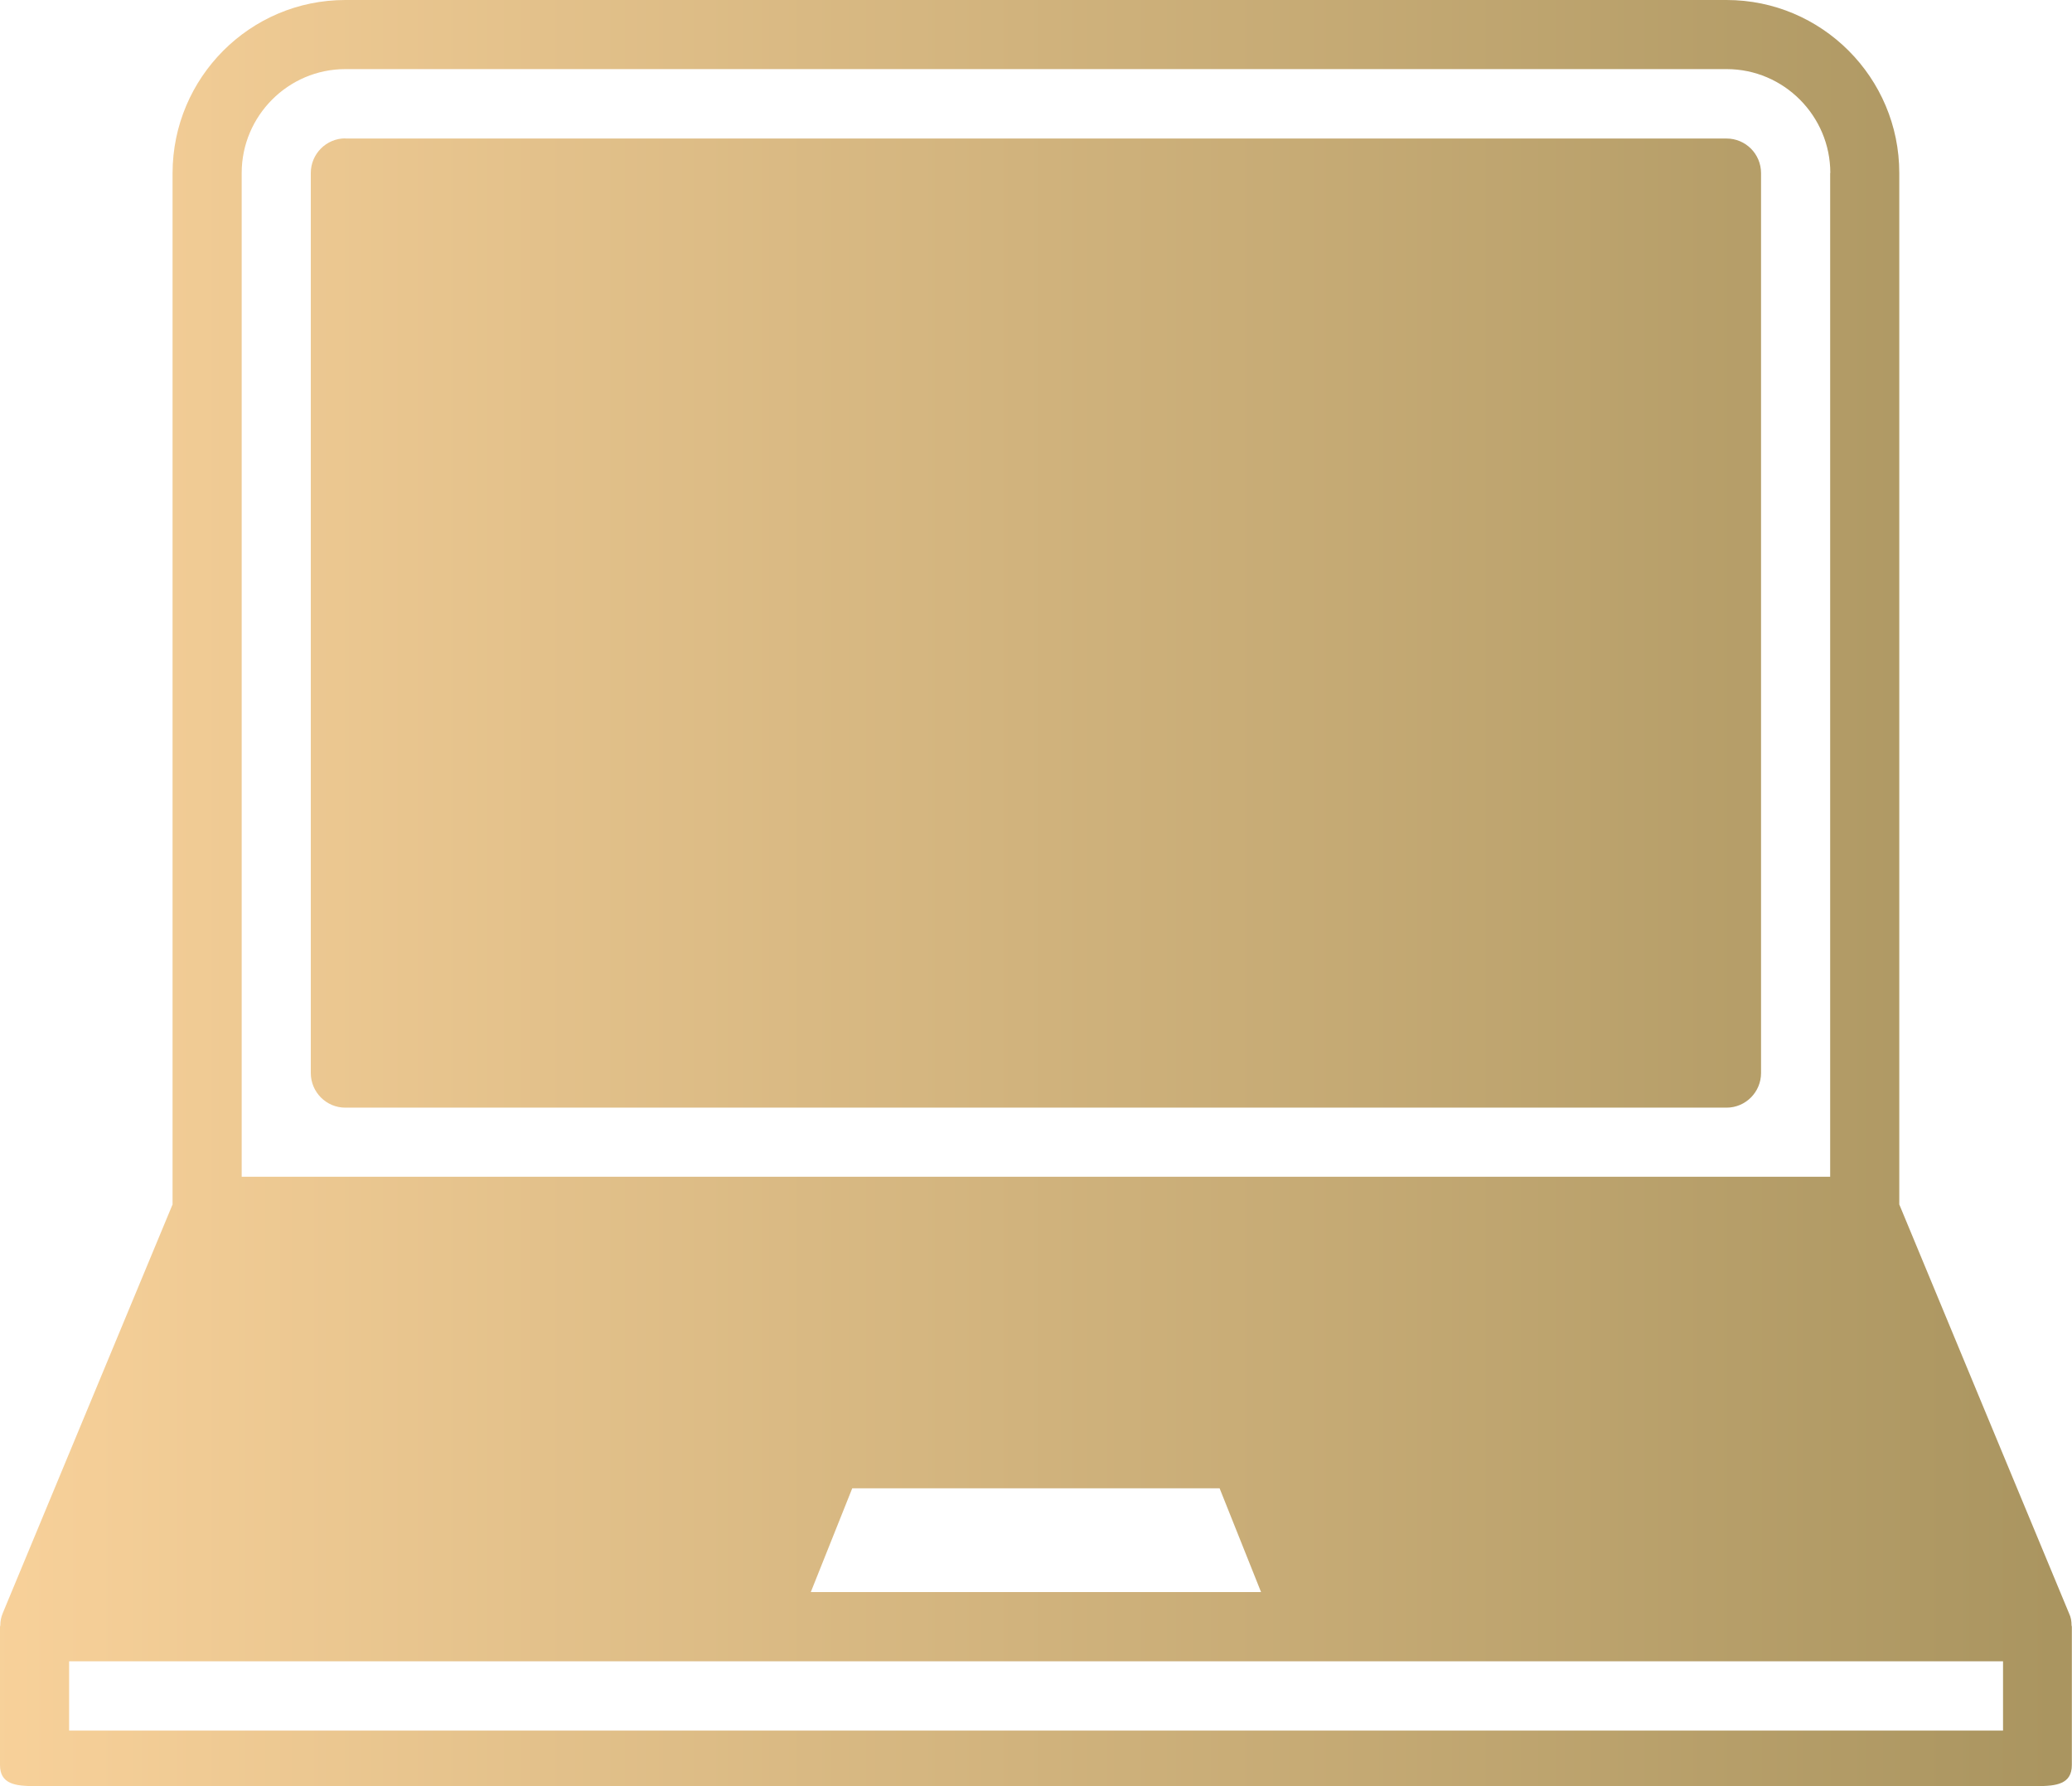
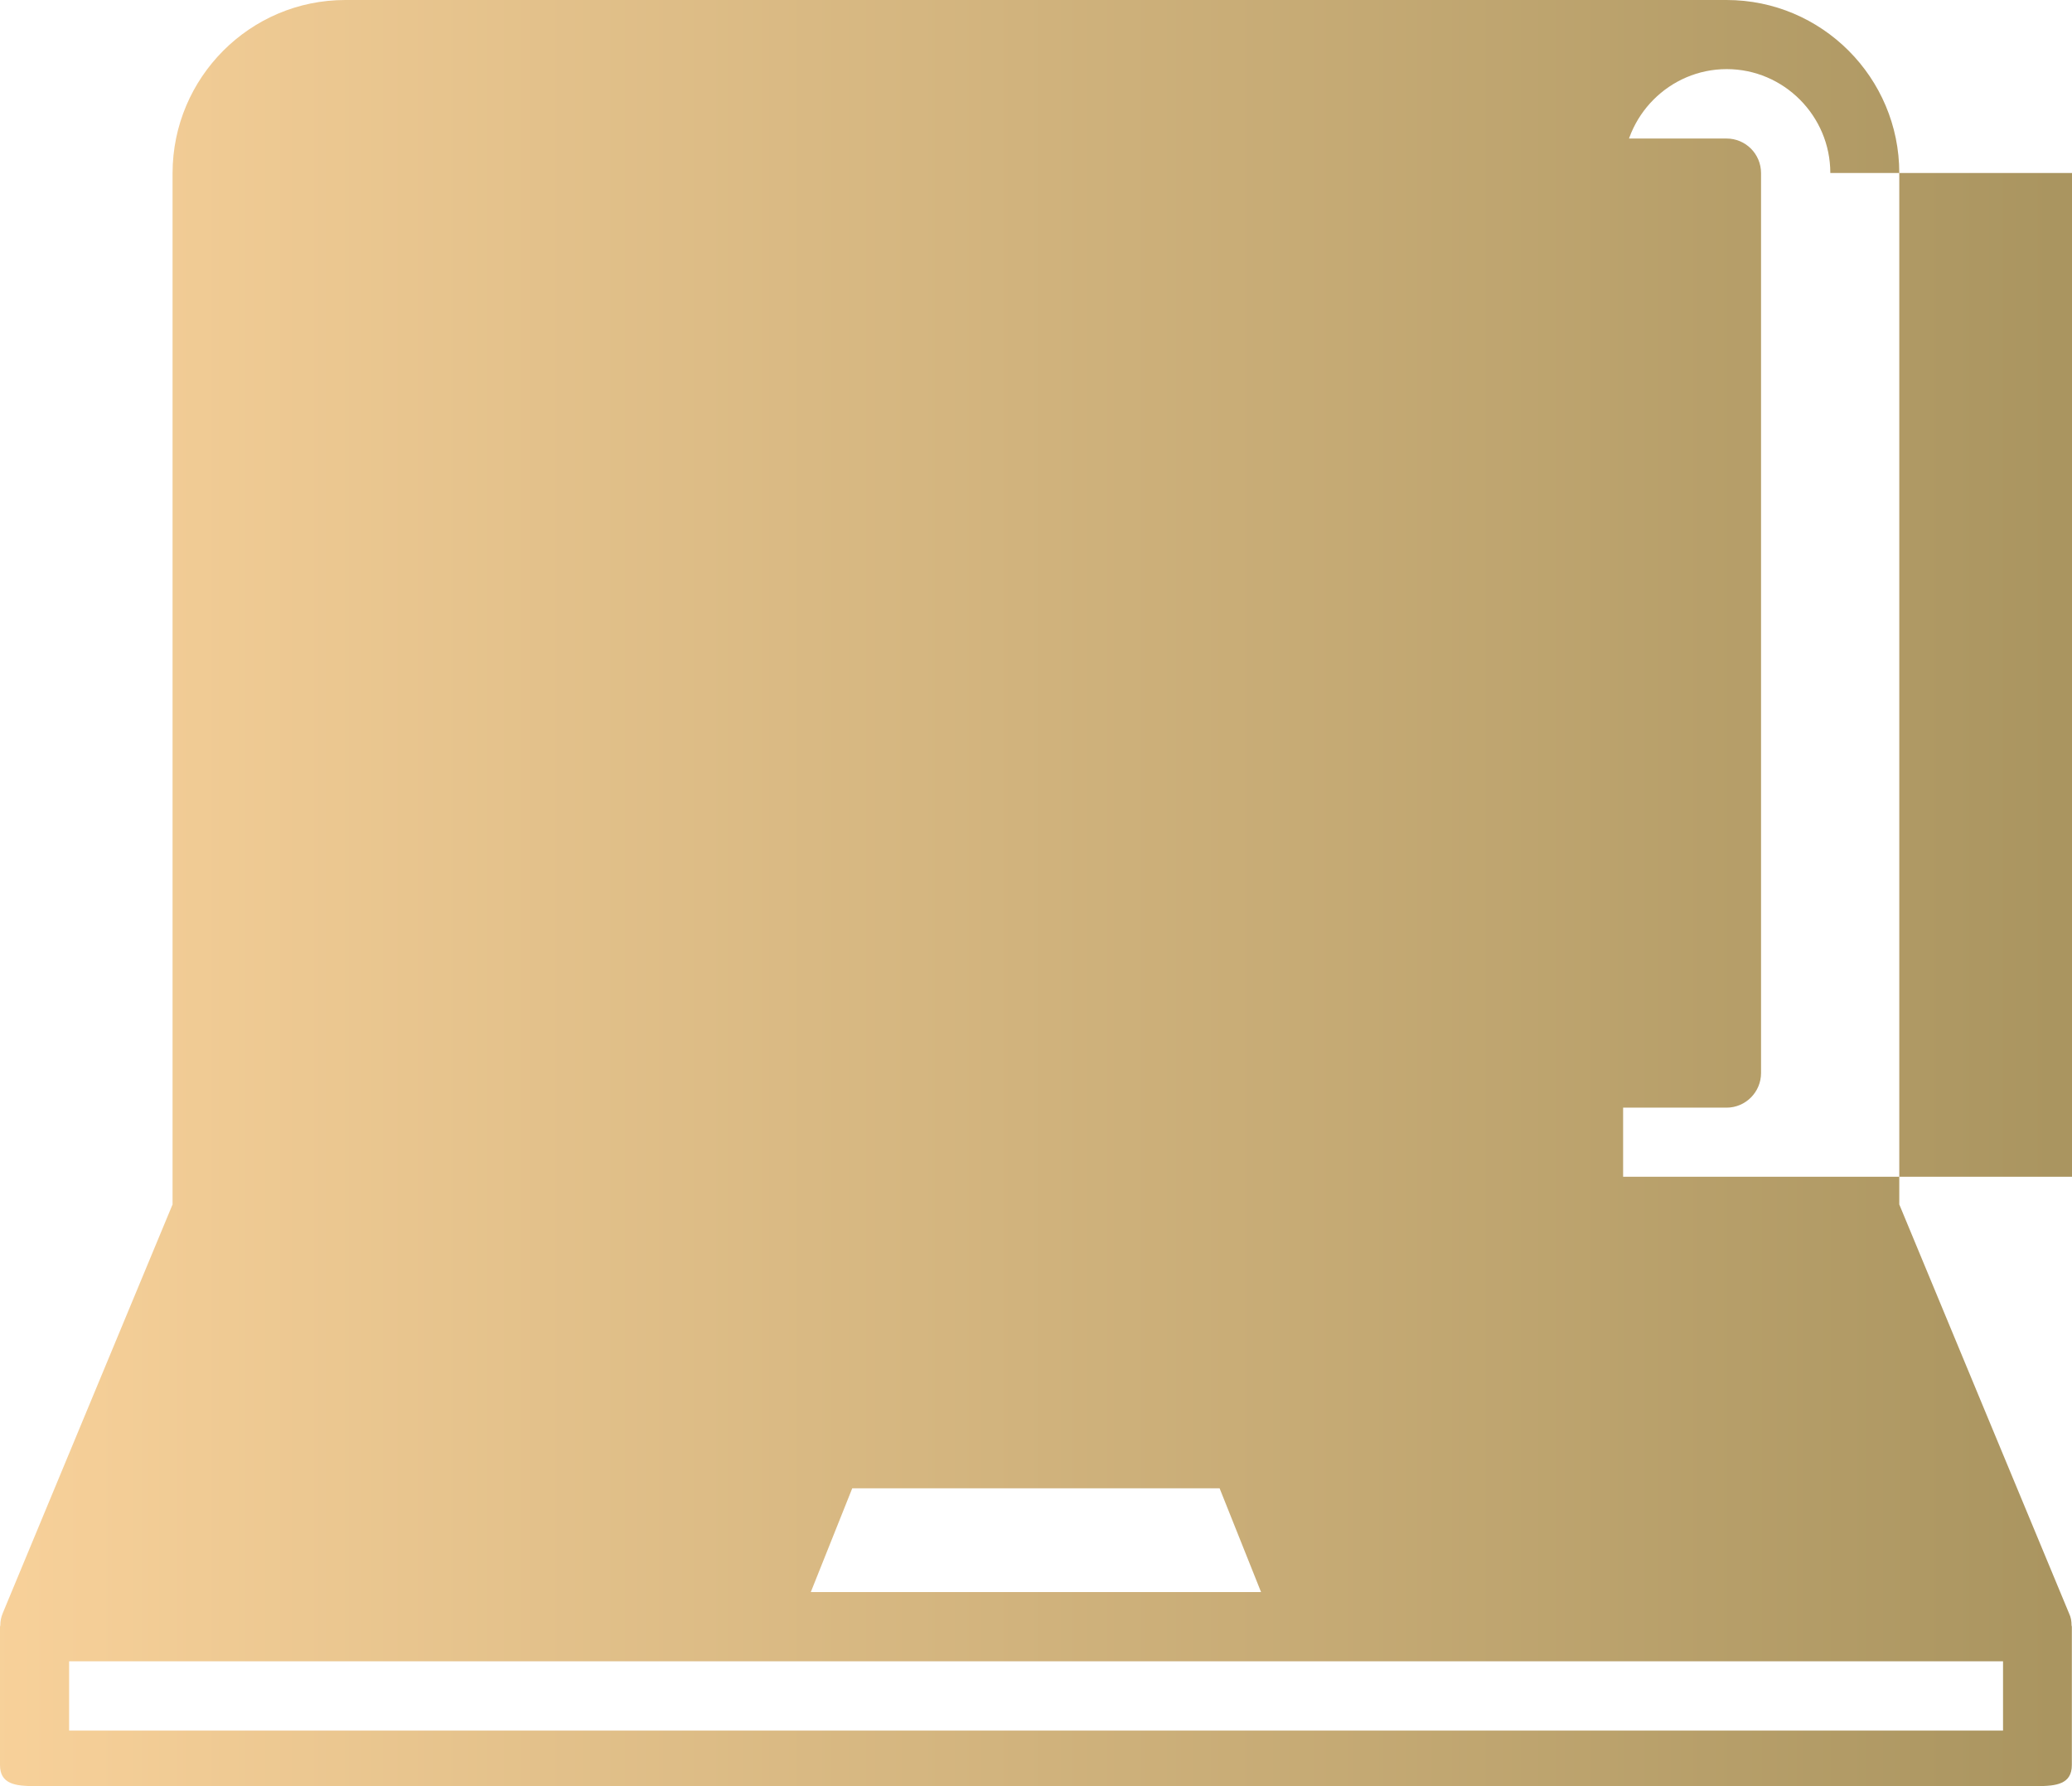
<svg xmlns="http://www.w3.org/2000/svg" id="Layer_2" data-name="Layer 2" viewBox="0 0 137 118.1">
  <defs>
    <style>
      .cls-1 {
        fill: url(#linear-gradient);
      }
    </style>
    <linearGradient id="linear-gradient" x1="-1854.28" y1="569.54" x2="-1853.28" y2="569.54" gradientTransform="translate(254036.89 67322.28) scale(137 -118.1)" gradientUnits="userSpaceOnUse">
      <stop offset="0" stop-color="#f8d19a" />
      <stop offset=".99" stop-color="#aa9560" />
    </linearGradient>
  </defs>
  <g id="Layer_1-2" data-name="Layer 1">
-     <path class="cls-1" d="M134.72,118.1H2.28c-1.26,0-2.28-.13-2.28-1.39v-9.15s.02-.07.02-.09c0-.28.05-.53.16-.8l11.23-27.03V11.44C11.42,5.13,16.53,0,22.83,0h91.33c6.3,0,11.42,5.13,11.42,11.44v68.2s11.12,26.8,11.23,27.05c.12.25.16.5.16.78,0,.02.02.09.02.09v9.15c0,1.26-1.03,1.39-2.28,1.39ZM121.02,11.44c0-3.78-3.08-6.87-6.85-6.87H22.83c-3.77,0-6.85,3.09-6.85,6.87v66.37h105.03V11.44ZM53.61,105.27h29.77l-2.74-6.86h-24.29l-2.74,6.86ZM132.43,109.85H4.57v4.58h127.87v-4.58ZM22.83,9.16h91.33c1.26,0,2.28,1.02,2.28,2.29v59.5c0,1.26-1.02,2.29-2.28,2.29H22.83c-1.26,0-2.28-1.03-2.28-2.29V11.44c0-1.26,1.02-2.29,2.28-2.29Z" />
+     <path class="cls-1" d="M134.72,118.1H2.28c-1.26,0-2.28-.13-2.28-1.39v-9.15s.02-.07.02-.09c0-.28.05-.53.16-.8l11.23-27.03V11.44C11.42,5.13,16.53,0,22.83,0h91.33c6.3,0,11.42,5.13,11.42,11.44v68.2s11.12,26.8,11.23,27.05c.12.25.16.5.16.78,0,.02.02.09.02.09v9.15c0,1.26-1.03,1.39-2.28,1.39ZM121.02,11.44c0-3.78-3.08-6.87-6.85-6.87c-3.77,0-6.85,3.09-6.85,6.87v66.37h105.03V11.44ZM53.61,105.27h29.77l-2.74-6.86h-24.29l-2.74,6.86ZM132.43,109.85H4.57v4.58h127.87v-4.58ZM22.83,9.16h91.33c1.26,0,2.28,1.02,2.28,2.29v59.5c0,1.26-1.02,2.29-2.28,2.29H22.83c-1.26,0-2.28-1.03-2.28-2.29V11.44c0-1.26,1.02-2.29,2.28-2.29Z" />
  </g>
</svg>